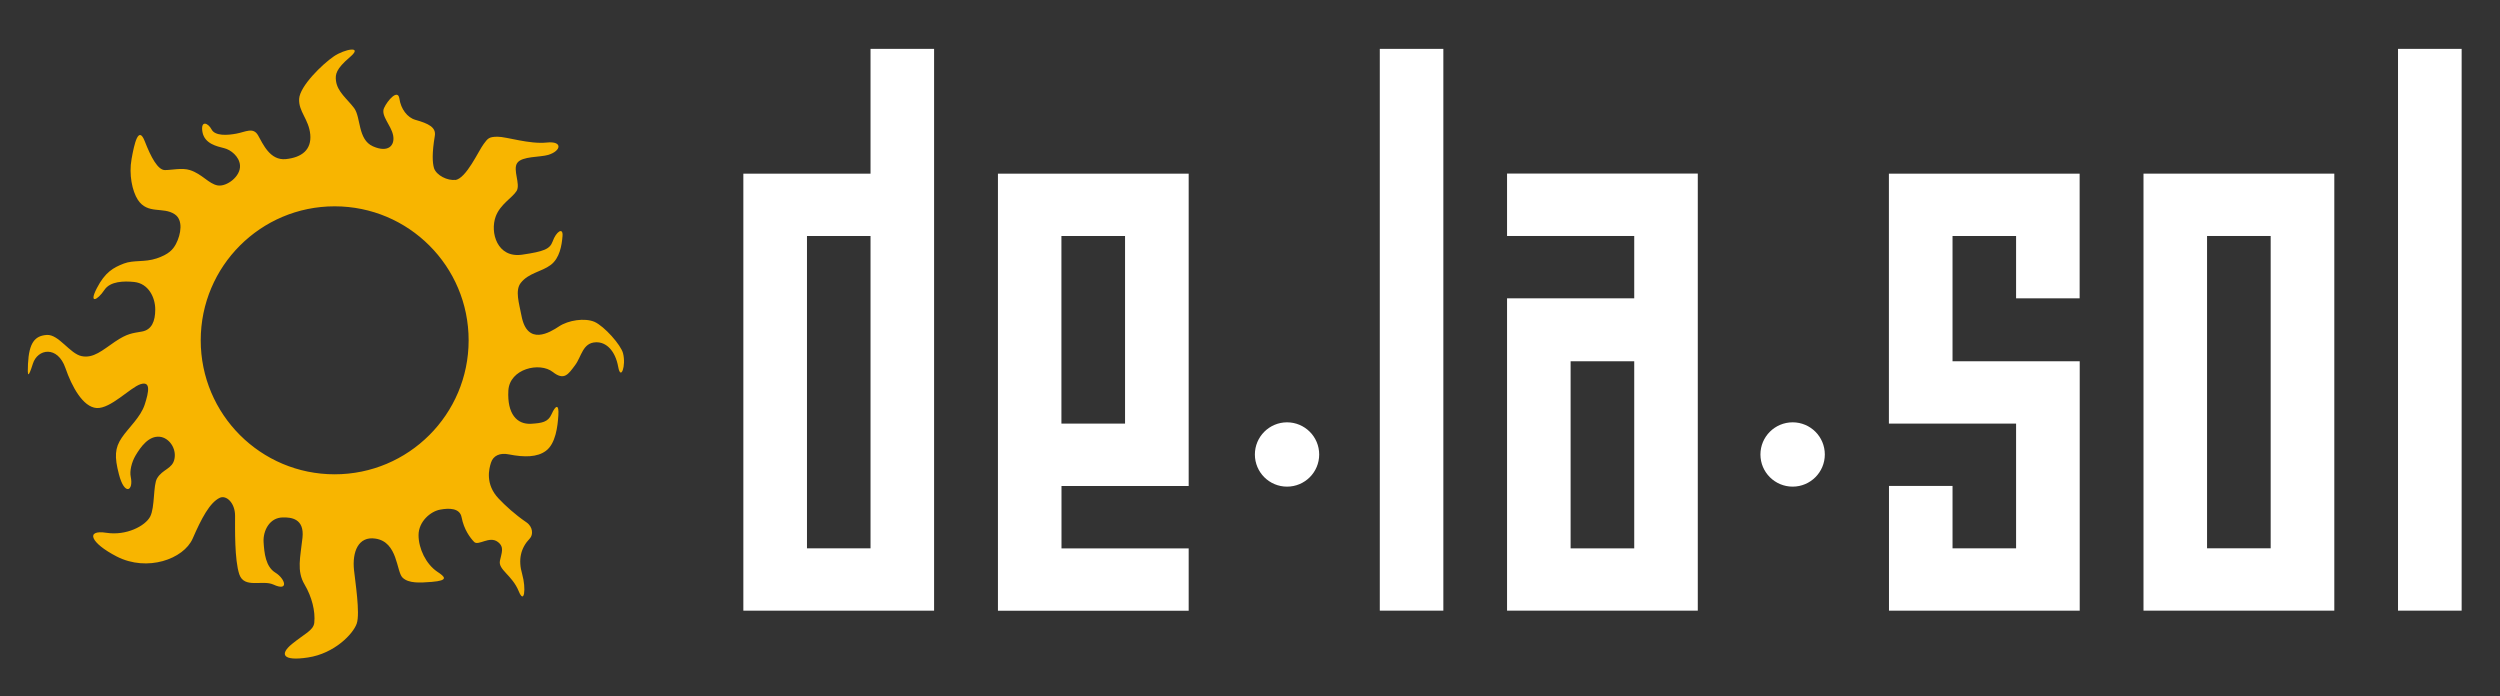
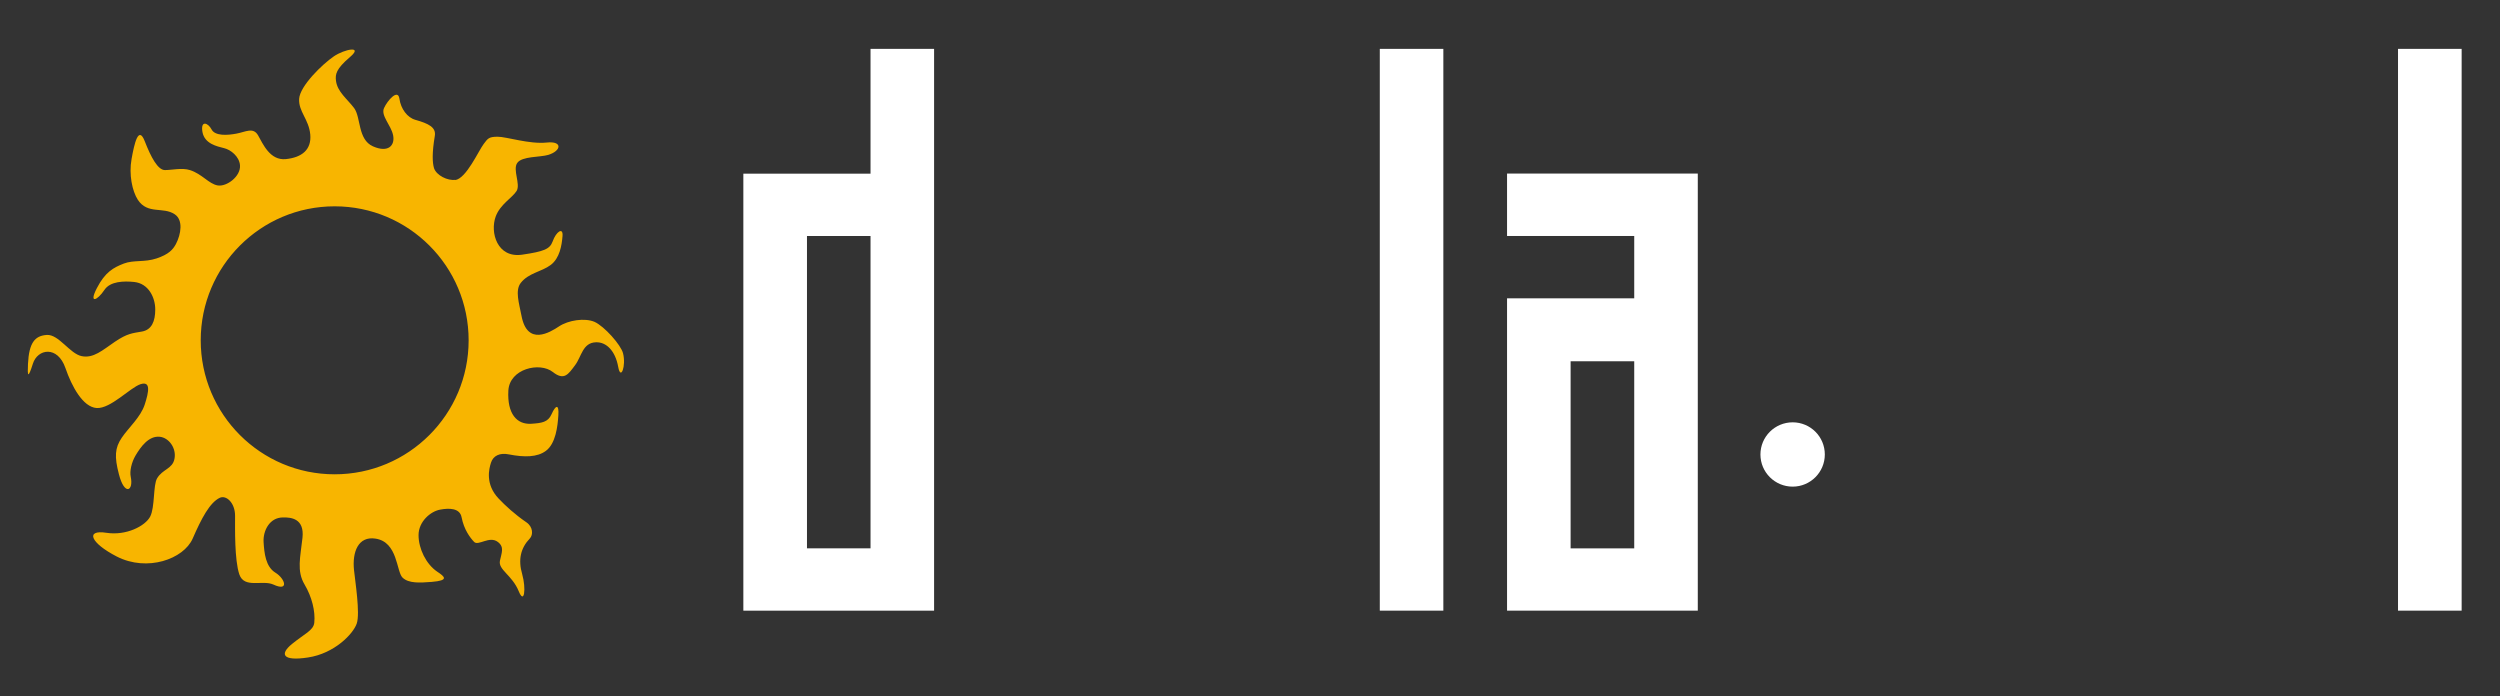
<svg xmlns="http://www.w3.org/2000/svg" id="_レイヤー_1" data-name="レイヤー 1" version="1.1" viewBox="0 0 330.43 92.03">
  <rect x="0" y="0" width="330.43" height="92.03" fill="#333333" stroke="none" />
  <defs>
    <style>
      .cls-1 {
        fill: #f8b500;
      }

      .cls-1, .cls-2 {
        stroke-width: 0px;
      }

      .cls-2 {
        fill: #fff;
      }
    </style>
  </defs>
  <g>
    <path class="cls-2" d="M98.25,22.95h16.81V6.46h8.4v74.25h-25.21V22.95ZM115.06,72.48V31.19h-8.4v41.28h8.4Z" />
-     <path class="cls-2" d="M157.11,72.48v8.24h-25.21V22.95h25.21v41.29h-16.81v8.24h16.81ZM148.7,55.99v-24.8h-8.41v24.8h8.41Z" />
    <path class="cls-2" d="M190.77,6.46v74.25h-8.4V6.46h8.4Z" />
    <path class="cls-2" d="M199.19,39.43h16.81v-8.24h-16.81v-8.25h25.21v57.77h-25.21v-41.28ZM216,72.48v-24.73h-8.41v24.73h8.41Z" />
-     <path class="cls-2" d="M266.47,39.43v-8.24h-8.4v16.56h16.81v32.96h-25.21v-16.48h8.4v8.24h8.4v-16.48h-16.81V22.95h25.21v16.48h-8.4Z" />
-     <path class="cls-2" d="M308.53,80.71h-25.22V22.95h25.22v57.77ZM291.71,31.19v41.28h8.41V31.19h-8.41Z" />
    <path class="cls-2" d="M325.36,6.46v74.25h-8.41V6.46h8.41Z" />
-     <path class="cls-2" d="M170.11,64.32c2.35,0,4.25-1.9,4.25-4.25s-1.91-4.25-4.25-4.25-4.25,1.9-4.25,4.25,1.9,4.25,4.25,4.25Z" />
    <path class="cls-2" d="M236.94,64.32c2.34,0,4.25-1.9,4.25-4.25s-1.9-4.25-4.25-4.25-4.26,1.9-4.26,4.25,1.91,4.25,4.26,4.25Z" />
  </g>
  <path class="cls-1" d="M60.16,23.8c1.47-.2,3.09-3.88,3.77-4.77.53-.7.65-.96,1.84-.96s4.19,1.01,6.49.77c2.14-.23,1.94,1.1.21,1.63-1.09.33-3.46.16-4.1,1.06-.64.9.46,2.8-.09,3.71-.56.9-2.16,1.75-2.76,3.37-.78,2.1.19,5.54,3.5,5.05,2.87-.42,3.66-.74,4.02-1.74.46-1.31,1.41-1.95,1.31-.72-.1,1.24-.37,2.92-1.56,3.82-1.2.9-2.92,1.05-3.95,2.36-.8,1.01-.22,2.72.09,4.37.77,4.03,3.78,2.17,4.94,1.4,1.26-.84,3.42-1.16,4.71-.61,1.28.57,3.5,3.05,3.77,4.16.42,1.64-.3,3.67-.64,1.79-.38-2.11-1.56-3.3-2.94-3.25-1.77.05-1.9,1.89-2.76,3.03-.88,1.17-1.43,2.09-2.94.9-1.73-1.37-5.73-.44-5.88,2.47-.16,3.03,1.1,4.49,3.03,4.37,1.42-.09,2.21-.22,2.67-1.24.58-1.31,1.01-1.35.91.11-.09,1.46-.35,3.77-1.66,4.72-1.14.84-2.83.86-4.87.46-1.19-.25-2.09.16-2.38,1.11-.25.78-.79,2.82,1.01,4.72.9.95,2.16,2.11,3.67,3.14.9.61.91,1.67.46,2.14-1.21,1.26-1.57,2.8-1.01,4.72.54,1.92.28,4.08-.46,2.25-.88-2.15-2.74-2.83-2.48-4.04.22-1.04.61-1.8-.28-2.47-1.1-.85-2.57.56-3.13,0-.54-.56-1.35-1.64-1.66-3.26-.23-1.22-1.63-1.24-2.84-1.01-1.27.23-2.85,1.58-2.85,3.37s1,3.84,2.47,4.83c1.01.67,1.59,1.16-.73,1.35-1.56.12-3.03.22-3.85-.56-.83-.79-.61-4.72-3.58-5.16-2.27-.35-3.09,1.74-2.84,4.15.15,1.47.83,5.73.36,7.08-.46,1.35-2.93,3.95-6.44,4.48-3.39.52-3.77-.44-2.11-1.79s2.83-1.79,2.94-2.8c.16-1.51-.32-3.43-1.28-5.05-1.07-1.79-.56-3.6-.28-6.18.28-2.58-1.56-2.71-2.57-2.69-1.8,0-2.66,1.79-2.57,3.26.09,1.46.27,3.25,1.56,4.04,1.29.79,1.85,2.55-.27,1.57-1.43-.65-3.85.57-4.5-1.35-.64-1.9-.56-6.05-.56-7.75s-1.17-2.77-2.03-2.36c-1.31.63-2.4,2.69-3.58,5.4-1.2,2.69-5.99,4.42-10.02,2.36-3.5-1.8-4.2-3.58-1.38-3.14,2.63.41,5.14-.9,5.79-2.14.64-1.24.38-4.14.91-5.05.73-1.24,2.04-1.24,2.3-2.58.28-1.41-.73-2.79-1.93-2.92-1.46-.16-2.52,1.31-3.21,2.47-.53.89-.8,2.08-.64,2.82.4,1.88-.82,2.55-1.56-.33-.61-2.32-.54-3.48.37-4.83.91-1.35,2.48-2.69,3.04-4.39.54-1.68.83-3.14-.56-2.69-1.38.46-3.95,3.26-5.79,3.15-1.83-.12-3.3-2.87-4.13-5.28-1.03-2.99-3.68-2.58-4.31-.56-.64,2.03-.72,1.62-.64,0,.14-2.8.91-3.71,2.48-3.82,1.57-.11,3.04,2.47,4.6,2.8,1.57.33,2.76-.78,4.41-1.9,1.66-1.12,2.3-1.12,3.58-1.35,1.28-.23,1.75-1.35,1.75-2.92s-.88-3.43-2.79-3.63c-1.35-.14-3.16-.1-3.92,1.04-.94,1.42-2.11,1.91-1.01-.22,1.1-2.14,2.21-2.73,3.58-3.26,1.31-.49,2.71-.14,4.31-.67,1.61-.54,2.16-1.16,2.56-1.9.69-1.32.98-3.19-.16-3.94-1.53-1.03-3.57.06-4.87-1.91-.75-1.16-1.2-3.36-.83-5.39.36-2.03.91-4.48,1.74-2.36.83,2.14,1.74,3.82,2.67,3.82s2.26-.33,3.3,0c1.63.52,2.48,1.82,3.68,2.03,1.17.2,3.08-1.2,2.94-2.69-.1-1.12-1.2-2.03-2.11-2.24-.91-.23-2.57-.57-2.85-2.13-.27-1.58.73-1.24,1.2-.35.46.9,2.11.79,3.3.56,1.2-.22,2.21-.89,2.85.23.64,1.12,1.57,3.36,3.68,3.14,2.11-.22,3.4-1.24,3.22-3.25-.19-2.03-1.57-3.03-1.47-4.72.1-1.68,3.03-4.55,4.6-5.62,1.36-.93,3.95-1.46,2.11.11s-1.95,2.27-1.84,3.14c.19,1.46,1.47,2.37,2.4,3.6.91,1.24.46,4.15,2.48,5.05s2.94-.11,2.67-1.46-1.66-2.58-1.2-3.6c.46-1.01,1.84-2.58,2.03-1.24.19,1.35,1.04,2.5,2.11,2.8,1.74.49,2.77.99,2.57,2.13-.37,2.22-.33,3.51-.1,4.27.32.94,1.79,1.67,2.8,1.53ZM44.23,27.27c-9.77,0-17.7,7.92-17.7,17.71s7.93,17.71,17.7,17.71,17.71-7.92,17.71-17.71-7.93-17.71-17.71-17.71Z" />
</svg>